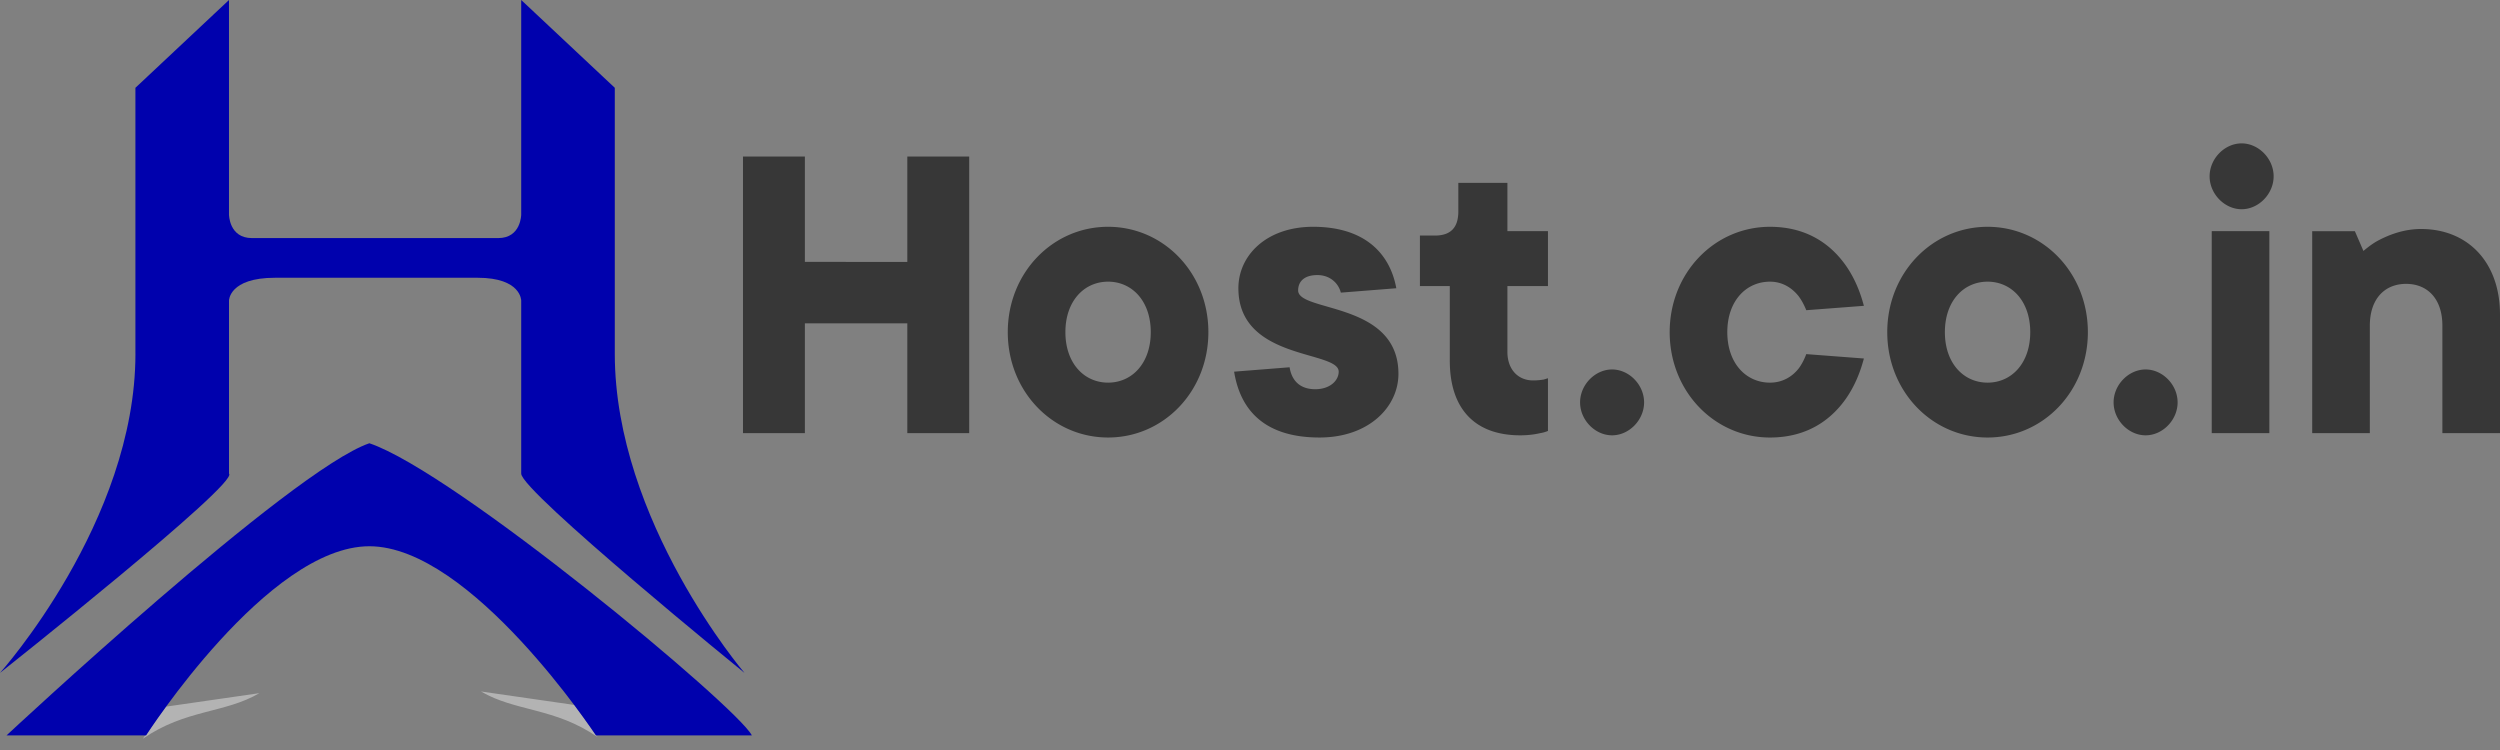
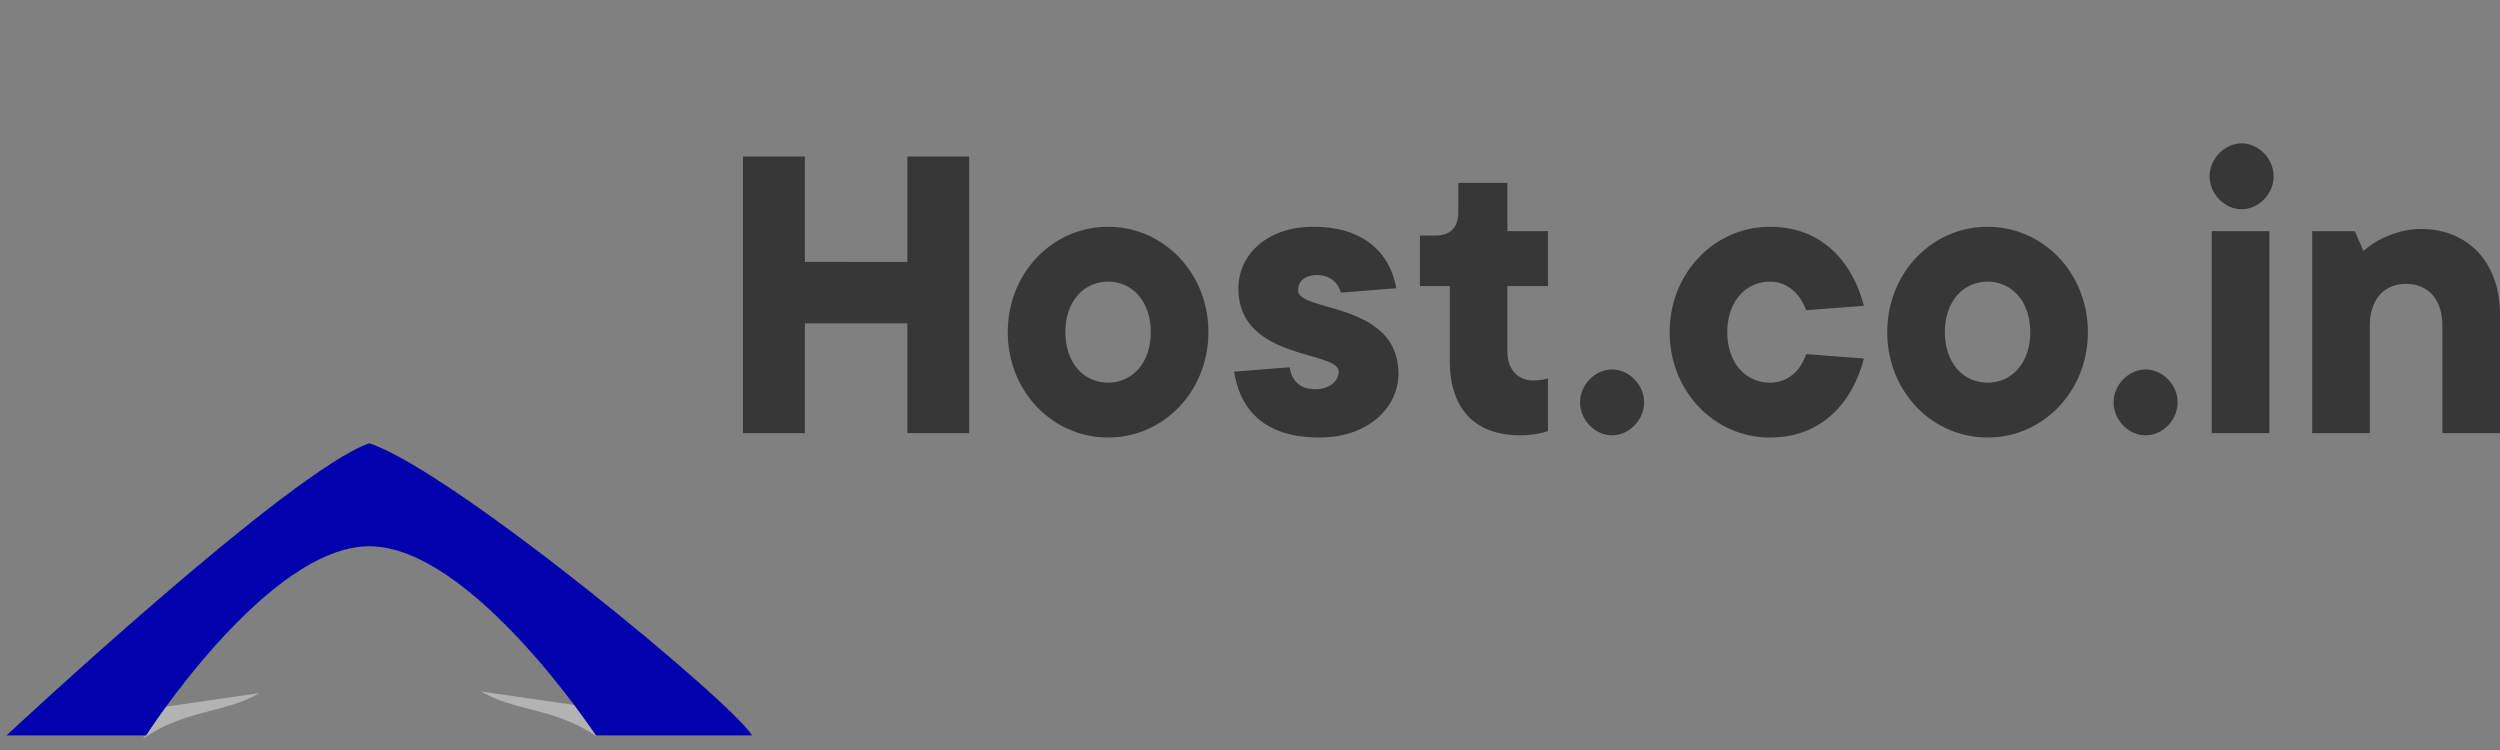
<svg xmlns="http://www.w3.org/2000/svg" width="200" height="60" fill="none">
  <rect width="100%" height="100%" fill="#808080" stroke="none" />
  <path d="M59.439 34.65h4.951v-8.781h8.195v8.781h4.951V12.523h-4.951v8.429H64.39v-8.429h-4.951V34.65zm21.183-8.078c0 4.741 3.585 8.429 8.024 8.429s8.024-3.688 8.024-8.429-3.585-8.429-8.024-8.429-8.024 3.688-8.024 8.429zm11.439 0c0 2.494-1.502 4.039-3.414 4.039s-3.415-1.545-3.415-4.039 1.502-4.039 3.415-4.039 3.414 1.545 3.414 4.039zm6.668 3.161c.512 3.196 2.561 5.268 6.829 5.268 3.961 0 6.317-2.459 6.317-5.093 0-5.795-8.024-4.917-8.024-6.673 0-.703.478-1.229 1.537-1.229s1.707.702 1.878 1.405l4.438-.351c-.512-2.81-2.56-4.917-6.658-4.917-3.722 0-5.975 2.283-5.975 4.917 0 5.795 8.024 4.952 8.024 6.673 0 .702-.683 1.405-1.878 1.405s-1.878-.667-2.049-1.756l-4.439.351zm17.254-.878c0 3.899 2.049 5.971 5.634 5.971.615 0 1.161-.07 1.605-.176a2.6 2.6 0 0 0 .615-.176v-4.215l-.342.105c-.239.035-.478.07-.853.07-1.196 0-2.049-.878-2.049-2.283v-5.268h3.244v-4.39h-3.244V14.63h-3.927v2.283c0 1.299-.614 1.932-1.878 1.932h-1.195v4.039h2.39v5.971zm10.423 3.337c0 1.405 1.195 2.634 2.56 2.634s2.561-1.229 2.561-2.634-1.195-2.634-2.561-2.634-2.56 1.229-2.56 2.634zm18.095-3.863c-.171.457-.376.843-.615 1.159-.444.562-1.195 1.124-2.288 1.124-1.912 0-3.414-1.545-3.414-4.039s1.502-4.039 3.414-4.039c1.093 0 1.844.597 2.288 1.159.239.316.444.703.615 1.124l4.609-.351c-.307-1.159-.751-2.213-1.4-3.161-1.092-1.581-2.97-3.161-6.112-3.161-4.439 0-8.024 3.688-8.024 8.429s3.585 8.429 8.024 8.429c3.142 0 5.02-1.581 6.112-3.161.649-.948 1.093-2.002 1.4-3.161l-4.609-.351zm6.479-1.756c0 4.741 3.586 8.429 8.025 8.429s8.024-3.688 8.024-8.429-3.586-8.429-8.024-8.429-8.025 3.688-8.025 8.429zm11.439 0c0 2.494-1.502 4.039-3.414 4.039s-3.415-1.545-3.415-4.039 1.502-4.039 3.415-4.039 3.414 1.545 3.414 4.039zm6.668 5.619c0 1.405 1.195 2.634 2.561 2.634s2.56-1.229 2.56-2.634-1.195-2.634-2.56-2.634-2.561 1.229-2.561 2.634zm7.852 2.459h4.609V18.493h-4.609V34.65zm-.171-20.546c0 1.405 1.195 2.634 2.561 2.634s2.561-1.229 2.561-2.634-1.195-2.634-2.561-2.634-2.561 1.229-2.561 2.634zm8.208 20.547h4.61v-8.605c0-2.107 1.161-3.337 2.902-3.337s2.902 1.229 2.902 3.337v8.605H200v-9.483c0-4.215-2.595-6.849-6.317-6.849-1.366 0-2.527.457-3.346.878-.478.246-.888.562-1.263.878l-.683-1.58h-3.415V34.65z" fill="#373737" />
-   <path d="M10.835 28.3C10.835 41.741 0 53.832 0 53.832s19.174-15.197 18.32-15.94V24.045s0-1.824 3.677-1.824h8.11 8.11c3.48 0 3.48 1.824 3.48 1.824v13.846c0 1.418 17.861 15.94 17.861 15.94S49.183 41.674 49.183 28.3V7.024L41.697 0v17.156s0 1.891-1.839 1.891h-9.85-9.85c-1.839 0-1.839-1.891-1.839-1.891V0l-7.486 7.024V28.3z" fill="#0001ad" />
-   <path opacity=".4" d="M38.479 55.318c2.758 1.621 5.91 1.283 9.324 3.647l-1.839-2.567-7.486-1.081zm-17.729.135c-2.758 1.621-5.91 1.283-9.324 3.647l1.839-2.567 7.486-1.081z" fill="#fff" />
+   <path opacity=".4" d="M38.479 55.318c2.758 1.621 5.91 1.283 9.324 3.647l-1.839-2.567-7.486-1.081m-17.729.135c-2.758 1.621-5.91 1.283-9.324 3.647l1.839-2.567 7.486-1.081z" fill="#fff" />
  <path d="M29.549 43.7c8.142 0 18.123 15.13 18.123 15.13h12.476c-1.182-2.296-23.77-21.073-30.6-23.37C23.245 37.621.525 58.83.525 58.83h11.163S21.407 43.7 29.549 43.7z" fill="#0001ad" />
</svg>